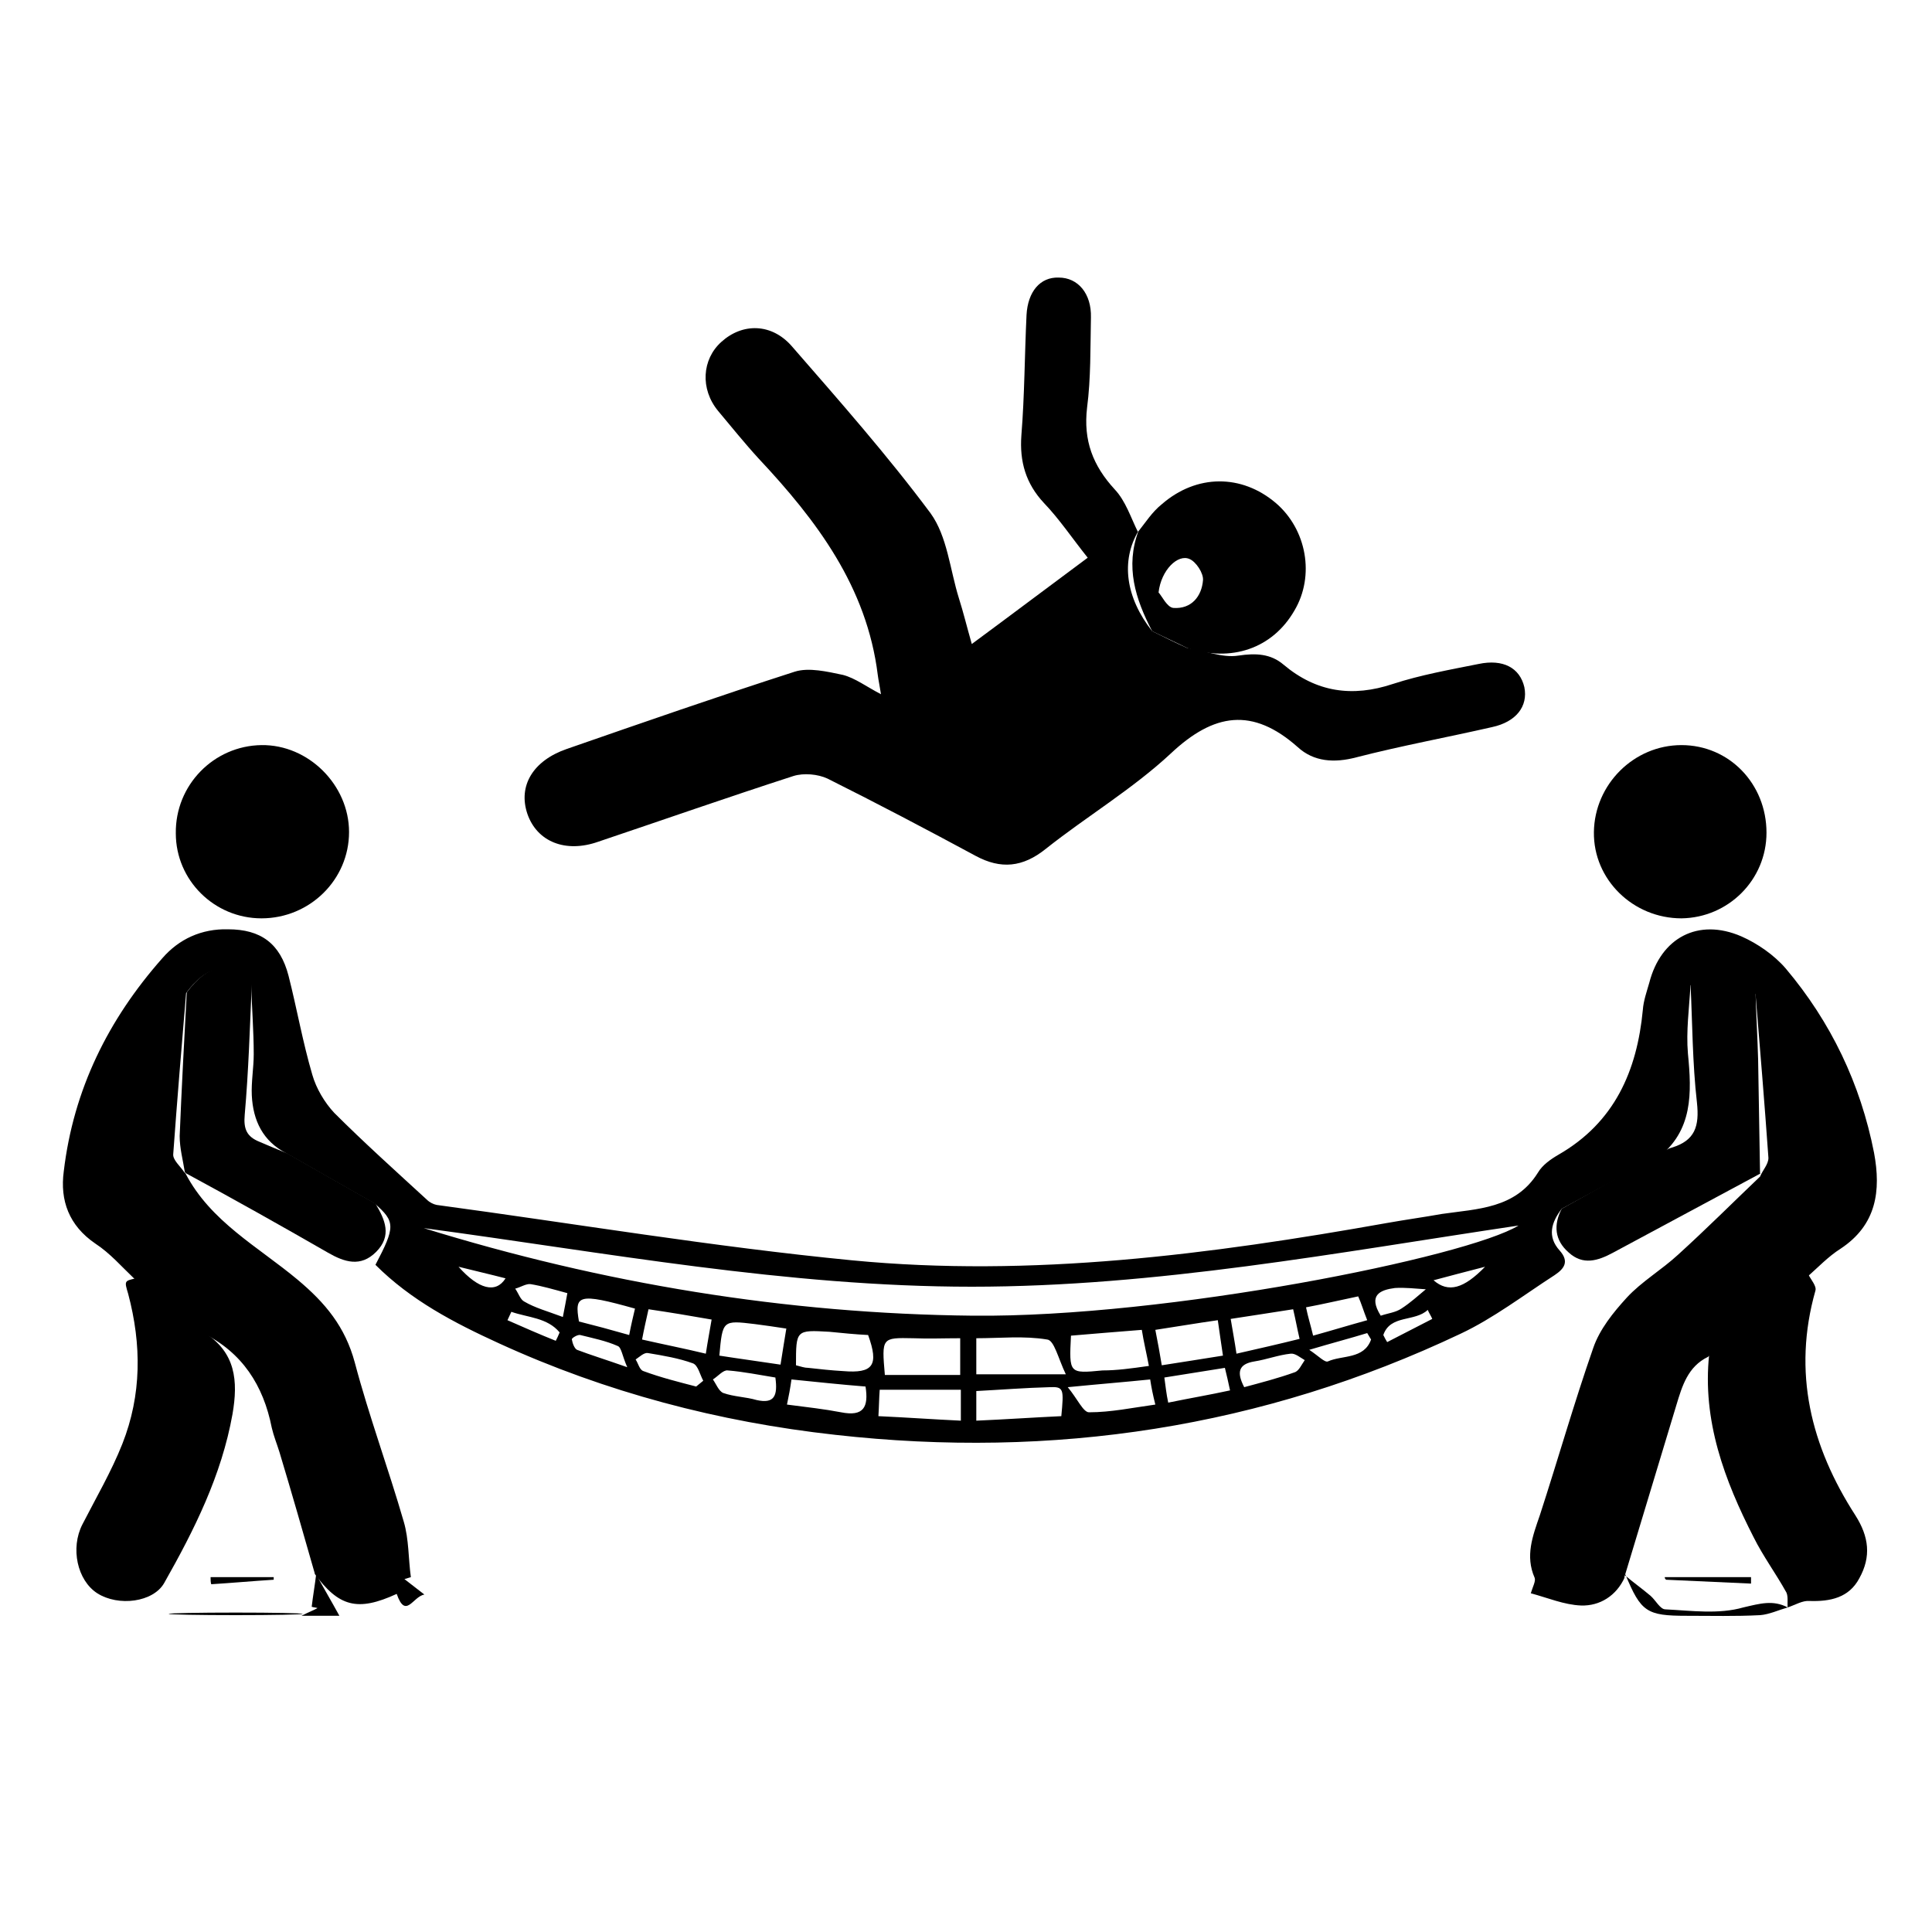
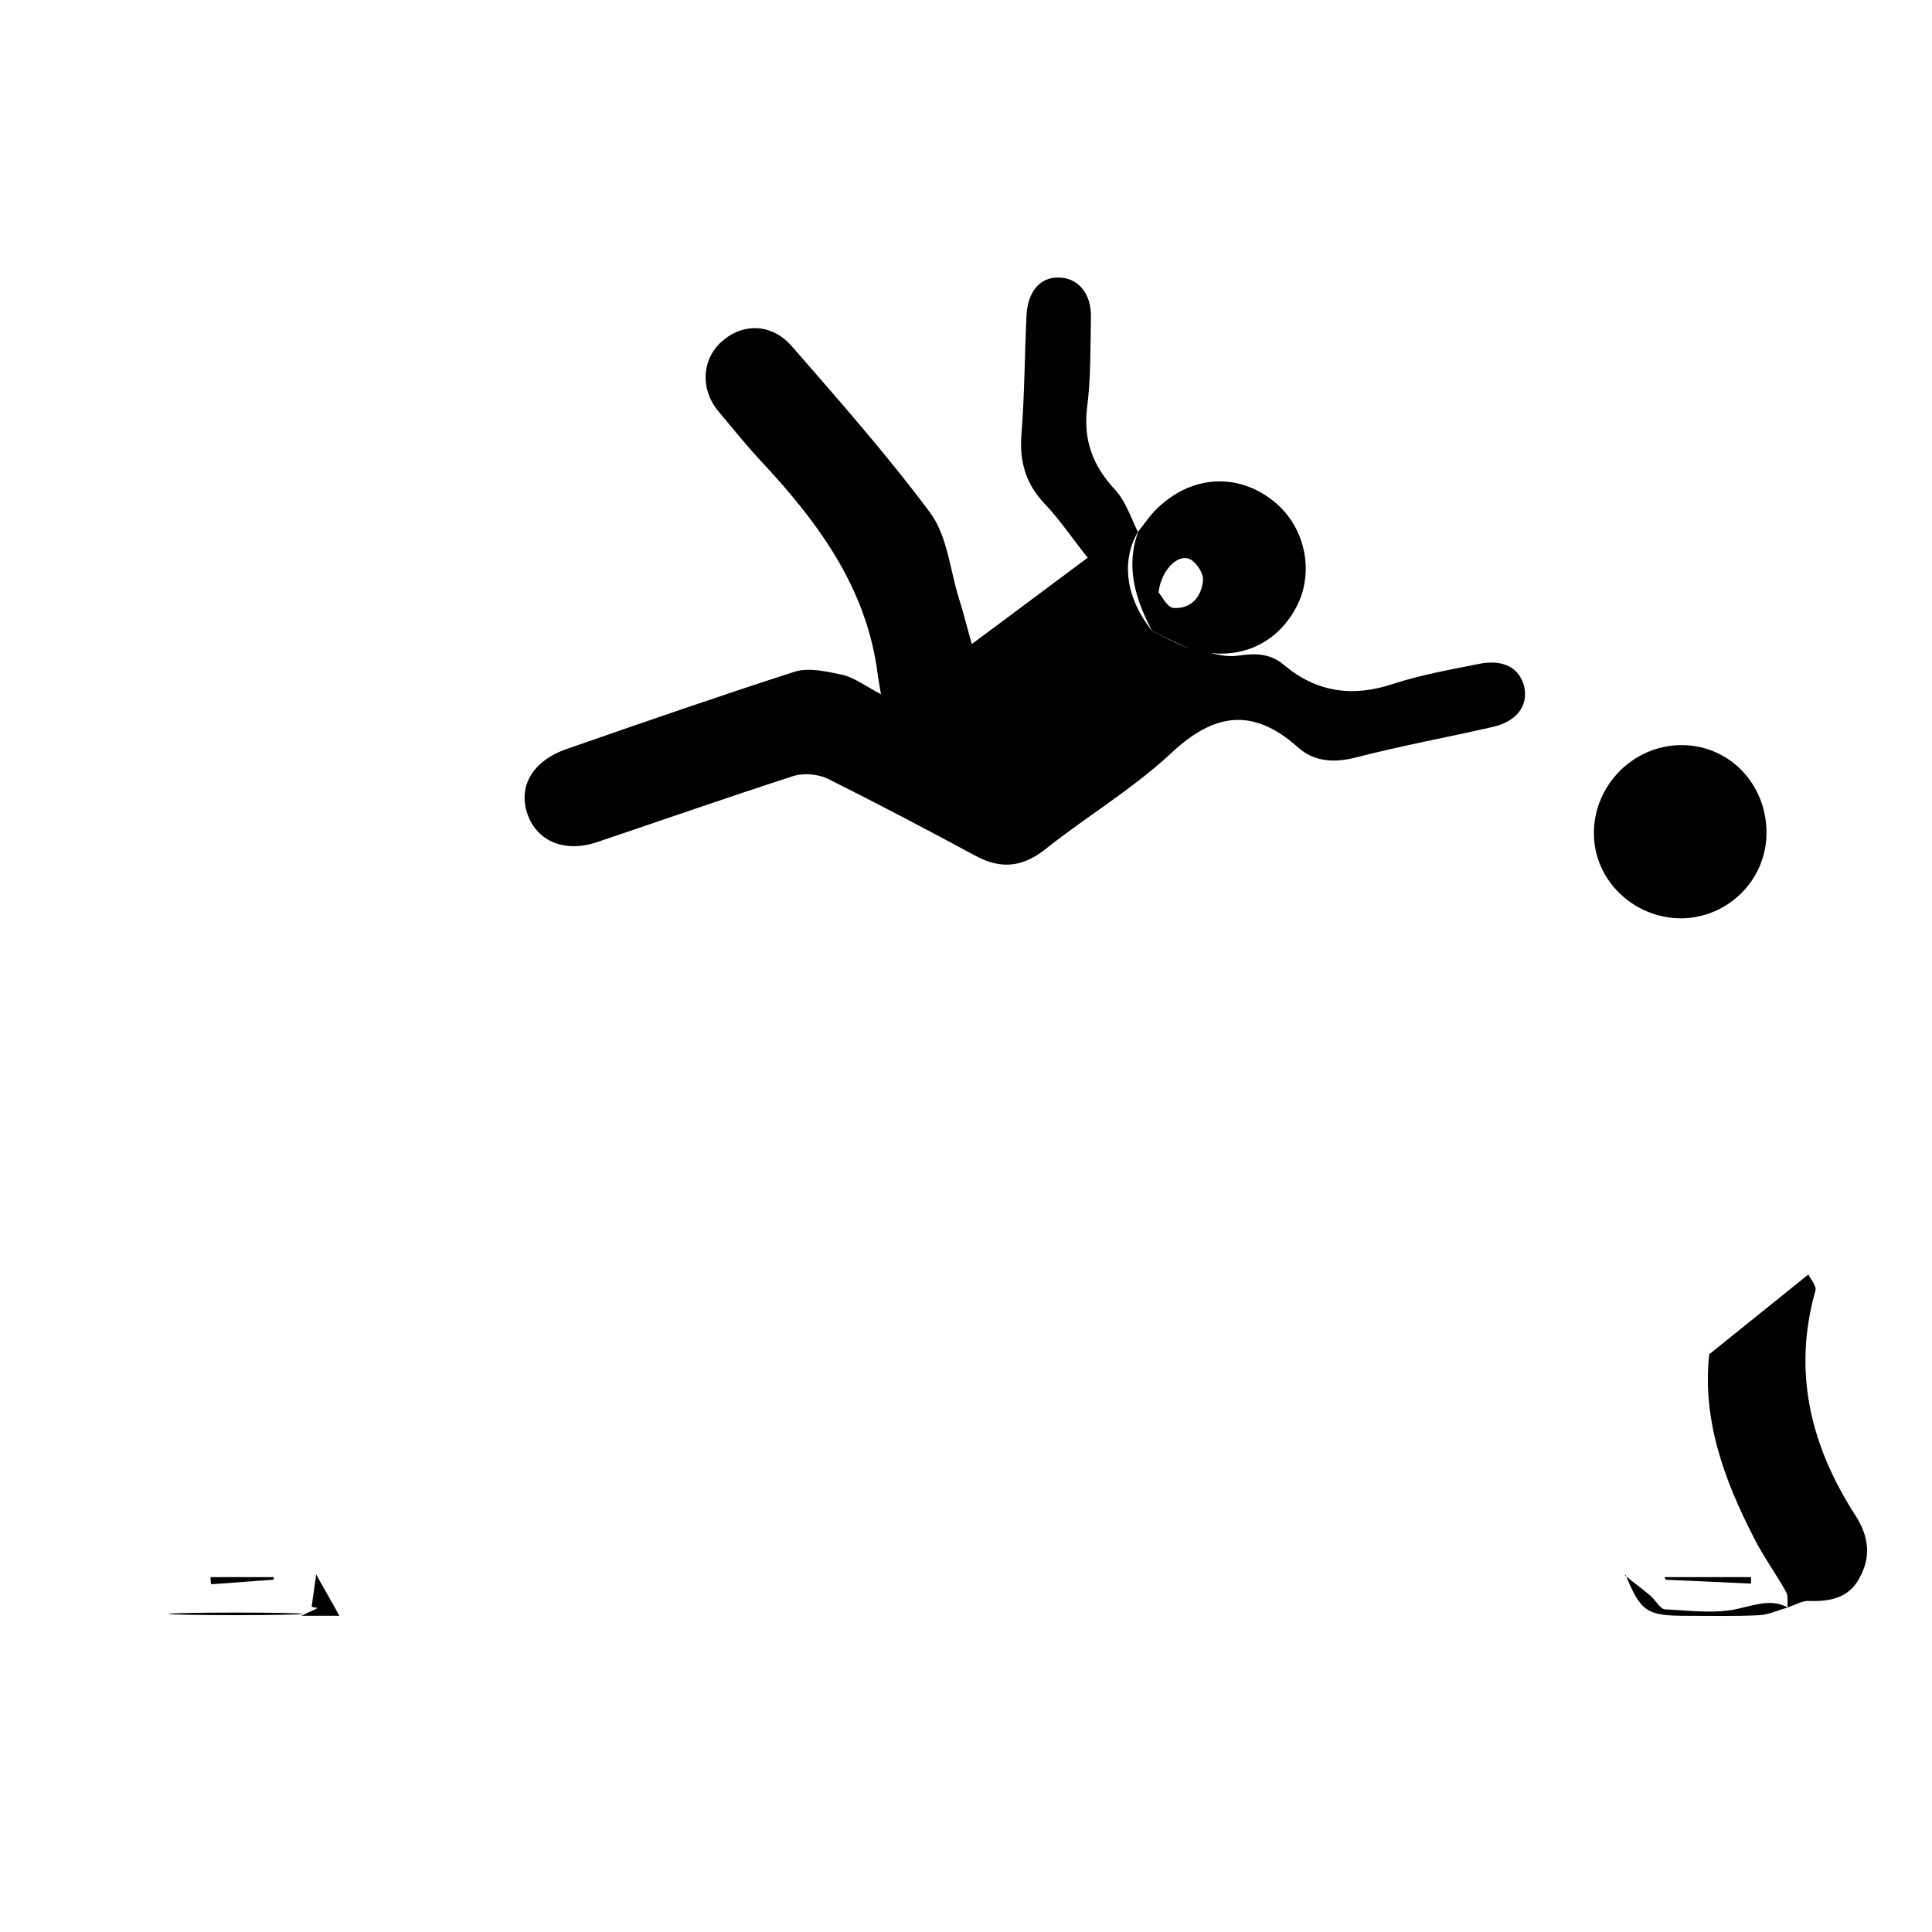
<svg xmlns="http://www.w3.org/2000/svg" version="1.1" id="Livello_1" x="0px" y="0px" viewBox="0 0 300 300" style="enable-background:new 0 0 300 300;" xml:space="preserve">
  <g id="xPjy7w_1_">
    <g>
-       <path d="M242.5,187.7c-1.6,2.1-2.3,4.3-0.3,6.5c1.5,1.7,0.7,2.8-0.8,3.8c-4.8,3.1-9.5,6.7-14.6,9.1 c-30.8,14.6-63.3,19.5-97.1,15.7c-18.1-2-35.6-6.6-52.2-14.2c-7-3.2-13.7-6.7-19.2-12.2c3.1-5.9,3.1-6.7-0.1-9.5 c-4.6-2.6-9.1-5.2-13.7-7.8c-3.7-1.9-5.2-5.1-5.4-9c-0.1-2.1,0.3-4.3,0.3-6.4c0-3.6-0.3-7.3-0.4-10.9c-3.9-3.4-6.8-3-10.1,1.4 c-0.7,8.3-1.4,16.7-2,25c-0.1,0.9,1.1,1.9,1.7,2.8c0.1,0.1,0.2,0.2,0.2,0.2c3.9,7.5,11.3,11.4,17.4,16.5c4.3,3.6,7.4,7.3,8.9,12.9 c2.2,8.3,5.2,16.4,7.6,24.7c0.8,2.7,0.7,5.7,1.1,8.6c-0.3,0.1-0.7,0.2-1,0.3c0.9,0.7,1.8,1.4,3.1,2.4c-1.8,0.3-2.9,3.9-4.3-0.1 c-6.1,2.8-9,2-12.8-3.2l0.1,0.1c-1.8-6.3-3.6-12.6-5.5-18.9c-0.4-1.3-0.9-2.5-1.2-3.8c-1.3-6.6-4.6-11.7-10.7-14.7 c-3.5-2.8-7.1-5.6-10.6-8.4c-2-1.9-3.8-4-6.1-5.5c-4.1-2.8-5.5-6.7-4.9-11.2c1.5-12.7,6.9-23.6,15.3-33.1c2.6-3,6.1-4.6,10.2-4.5 c5.1,0,8.1,2.2,9.4,7.2c1.3,5.1,2.2,10.3,3.7,15.4c0.6,2.1,1.9,4.3,3.4,5.9c4.6,4.6,9.5,9,14.4,13.5c0.4,0.4,1,0.7,1.5,0.8 c21.5,2.9,42.9,6.5,64.5,8.6c27.9,2.7,55.6-0.9,83.1-5.8c2.8-0.5,5.7-0.9,8.5-1.4c5.5-0.8,11.4-0.8,14.9-6.4 c0.7-1.2,2-2.1,3.2-2.8c8.7-5,12.2-13,13.1-22.5c0.1-1.4,0.6-2.8,1-4.2c1.8-7,7.6-10.1,14.3-7.2c2.5,1.1,5.1,2.9,6.9,5 c7,8.3,11.6,17.9,13.7,28.6c1.1,5.9,0.4,11.2-5.2,14.9c-1.9,1.2-3.5,2.9-5.2,4.4c-5.1,4.1-10.2,8.2-15.4,12.4 c-3.1,1.5-4,4.5-4.9,7.5c-2.7,8.9-5.4,17.9-8.1,26.8l0.1-0.1c-1.3,2.9-3.9,4.5-6.8,4.4c-2.6-0.1-5.2-1.2-7.8-1.9 c0.3-1,0.8-1.9,0.6-2.4c-1.5-3.4-0.3-6.5,0.8-9.7c2.8-8.6,5.3-17.4,8.3-26c1-2.9,3.1-5.5,5.2-7.8c2.3-2.5,5.4-4.3,8-6.7 c4.4-4,8.5-8.1,12.8-12.2c0,0-0.1,0.1-0.1,0.1c0.4-1,1.3-1.9,1.3-2.9c-0.6-8.5-1.3-16.9-2-25.4c-3.2-4.8-5.9-5.2-10.1-1.4 c-0.2,3.5-0.7,7.1-0.4,10.6c0.6,6.1,0.8,12-4.7,16.2C252.5,182.2,247.5,185,242.5,187.7z M65.8,190.7 c27.8,8.6,56.2,13.3,85.3,13.6c30.2,0.3,76.7-9.1,84.7-14c-28.2,4.2-56.2,9.5-84.9,9.5C122.2,199.8,94.1,194.5,65.8,190.7z M151.6,213.4c4.5,0,8.6,0,13.9,0c-1.2-2.5-1.8-5.3-2.9-5.4c-3.6-0.6-7.3-0.2-11-0.2C151.6,210.1,151.6,211.8,151.6,213.4z M137.4,213.5c3.9,0,7.8,0,11.7,0c0-1.9,0-3.5,0-5.7c-2.5,0-4.9,0.1-7.3,0C136.9,207.7,136.9,207.7,137.4,213.5z M178.4,212.1 c-0.4-2.1-0.8-3.7-1.1-5.6c-3.8,0.3-7.5,0.6-11,0.9c-0.3,5.9-0.3,5.9,4.9,5.4C173.4,212.8,175.6,212.5,178.4,212.1z M123.6,212 c0.8,0.2,1.3,0.4,1.9,0.4c1.8,0.2,3.6,0.4,5.4,0.5c4.7,0.4,5.6-0.9,3.9-5.6c-2-0.1-4-0.3-6-0.5C123.6,206.5,123.6,206.5,123.6,212 z M164.8,219.9c0.4-4.2,0.4-4.6-1.8-4.5c-3.8,0.1-7.6,0.4-11.4,0.6c0,1.5,0,2.8,0,4.6C156.2,220.4,160.5,220.1,164.8,219.9z M149.2,215.8c-4.2,0-8.3,0-12.6,0c-0.1,1.3-0.1,2.5-0.2,4.1c4.4,0.2,8.5,0.5,12.8,0.7C149.2,218.8,149.2,217.5,149.2,215.8z M189.1,205c-3.5,0.5-6.4,1-9.7,1.5c0.4,2,0.7,3.7,1,5.5c3.3-0.5,6.3-1,9.5-1.5C189.6,208.6,189.4,207,189.1,205z M111.7,210.5 c3.2,0.5,6.2,0.9,9.5,1.4c0.3-2,0.6-3.7,0.9-5.6c-1.9-0.3-3.4-0.5-4.9-0.7C112.2,205,112.2,205,111.7,210.5z M200.8,203.3 c-3.3,0.5-6.3,1-9.7,1.5c0.3,1.8,0.6,3.4,0.9,5.4c3.5-0.8,6.6-1.5,9.8-2.3C201.4,206.2,201.2,205,200.8,203.3z M100.7,203.3 c-0.4,1.8-0.7,3.1-1,4.7c3.5,0.8,6.6,1.4,9.9,2.2c0.3-2,0.6-3.5,0.9-5.3C107.1,204.3,104.1,203.8,100.7,203.3z M178.6,214.2 c-3.9,0.4-7.7,0.7-12.8,1.2c1.5,1.8,2.4,3.9,3.3,3.9c3.4,0,6.7-0.7,10.3-1.2C179,216.5,178.8,215.5,178.6,214.2z M134.4,215.3 c-3.8-0.3-7.5-0.7-11.5-1.1c-0.2,1.4-0.4,2.5-0.7,3.9c3.1,0.4,5.8,0.7,8.4,1.2C134.1,220,134.9,218.5,134.4,215.3z M120.4,213.9 c-2.5-0.4-4.9-0.9-7.4-1.1c-0.7-0.1-1.5,0.9-2.3,1.4c0.5,0.7,0.9,1.8,1.6,2.1c1.7,0.6,3.5,0.6,5.2,1.1 C120.2,218,120.8,216.8,120.4,213.9z M181.4,217.8c3.4-0.7,6.4-1.2,9.6-1.9c-0.3-1.4-0.5-2.3-0.8-3.5c-3.2,0.5-6.2,1-9.4,1.5 C181,215.3,181.1,216.4,181.4,217.8z M98.6,203.2c-8.9-2.5-9.4-2.1-8.7,2c2.4,0.6,5,1.3,7.8,2.1C98,205.7,98.3,204.5,98.6,203.2z M203.9,207.4c2.9-0.8,5.5-1.6,8.4-2.4c-0.6-1.5-0.9-2.6-1.4-3.7c-2.9,0.6-5.4,1.2-8.1,1.7C203.1,204.5,203.5,205.7,203.9,207.4z M108.1,215.3c0.4-0.3,0.7-0.6,1.1-0.9c-0.5-0.9-0.8-2.4-1.6-2.7c-2.2-0.8-4.6-1.2-7-1.6c-0.6-0.1-1.3,0.6-1.9,1 c0.4,0.6,0.6,1.6,1.2,1.8C102.6,213.9,105.4,214.6,108.1,215.3z M193.2,215.4c2.6-0.7,5.3-1.4,7.8-2.3c0.7-0.2,1.1-1.2,1.6-1.9 c-0.7-0.4-1.5-1.1-2.2-1c-1.9,0.2-3.7,0.9-5.6,1.2C192.3,211.8,192,213.1,193.2,215.4z M87.4,204.5c0.3-1.5,0.5-2.6,0.7-3.7 c-2.2-0.6-3.9-1.1-5.7-1.4c-0.7-0.1-1.6,0.5-2.4,0.7c0.5,0.7,0.8,1.7,1.4,2C83.1,203.1,85,203.6,87.4,204.5z M214.4,204.3 c1.2-0.4,2.3-0.5,3.2-1.1c1.4-0.9,2.6-2,3.8-3c-1.6-0.1-3.2-0.3-4.8-0.2C214.3,200.3,212.4,201.1,214.4,204.3z M97.4,212.3 c-0.8-1.8-0.9-3.1-1.5-3.3c-1.8-0.8-3.8-1.2-5.8-1.7c-0.4-0.1-1.4,0.5-1.3,0.7c0.1,0.6,0.4,1.4,0.8,1.6 C91.7,210.4,94,211.1,97.4,212.3z M212.9,208c-0.2-0.3-0.4-0.7-0.6-1c-2.6,0.8-5.3,1.5-9,2.6c1.5,1,2.4,2,2.9,1.8 C208.4,210.4,211.8,211.1,212.9,208z M79.4,203.7c-0.2,0.4-0.4,0.9-0.6,1.3c2.5,1.1,5,2.2,7.5,3.2c0.2-0.4,0.4-0.8,0.6-1.3 C85,204.6,82,204.6,79.4,203.7z M214.8,207.3c0.2,0.4,0.4,0.8,0.6,1.1c2.3-1.2,4.7-2.4,7-3.6c-0.2-0.5-0.5-0.9-0.7-1.4 C219.7,205.3,215.9,204.1,214.8,207.3z M230.6,196.7c-3.1,0.8-5.4,1.4-8,2.1C224.9,200.8,227.3,200.1,230.6,196.7z M78.5,198.5 c-2.3-0.6-4.5-1.1-7.3-1.8C74.3,200.2,77,200.9,78.5,198.5z" />
      <path d="M184.3,100.6c2.7,0.4,5.5,1.6,8,1.2c2.7-0.4,5-0.3,7,1.4c5.1,4.3,10.7,5.1,17,3c4.3-1.4,8.8-2.2,13.3-3.1 c3.8-0.8,6.4,0.6,7.1,3.6c0.6,3-1.3,5.4-5,6.2c-7,1.6-14.1,2.9-21.1,4.7c-3.4,0.9-6.6,0.7-9.1-1.6c-7-6.2-13-5.3-19.7,1 c-5.9,5.5-13.1,9.8-19.4,14.8c-3.6,2.9-7,3.2-10.9,1.1c-7.6-4.1-15.2-8.1-23-12c-1.5-0.7-3.7-0.9-5.3-0.4 c-10.2,3.3-20.2,6.8-30.3,10.2c-5.1,1.8-9.5,0-11-4.3c-1.5-4.4,0.9-8.3,6.1-10.1c11.8-4.1,23.6-8.2,35.4-12c2.2-0.7,5.1,0,7.5,0.5 c1.9,0.5,3.6,1.8,5.9,3c-0.2-1.3-0.4-2.2-0.5-3c-1.7-13.7-9.5-24-18.5-33.6c-2.2-2.4-4.2-4.9-6.3-7.4c-2.8-3.4-2.5-8,0.5-10.7 c3.3-3,7.8-2.9,10.9,0.6c7.4,8.5,14.9,17,21.6,26c2.6,3.6,3,8.7,4.4,13.2c0.7,2.2,1.2,4.3,2,7.1c6.1-4.5,11.8-8.8,18-13.4 c-2.4-3-4.4-6-6.8-8.5c-2.8-3-3.8-6.4-3.5-10.5c0.5-6.2,0.5-12.5,0.8-18.7c0.2-3.6,2.1-5.9,5-5.8c3,0,5.1,2.5,5,6.2 c-0.1,4.7,0,9.4-0.6,14c-0.6,5.1,0.9,9,4.3,12.7c1.7,1.8,2.5,4.4,3.6,6.6c0,0,0.1-0.2,0.1-0.2c-2.8,4.7-2,10.4,2.1,15.6 C180.7,98.9,182.5,99.8,184.3,100.6z" />
      <path d="M265.4,210.3c5.1-4.1,10.2-8.2,15.4-12.4c0.4,0.8,1.3,1.8,1.1,2.5c-3.6,12.7-0.7,24.2,6.2,34.9c2.1,3.3,2.5,6.4,0.6,9.8 c-1.6,3-4.5,3.6-7.7,3.5c-1.1-0.1-2.2,0.6-3.4,1l0,0.1c-0.1-0.8,0.1-1.7-0.2-2.4c-1.6-2.9-3.6-5.6-5.1-8.6 C267.8,229.9,264.3,220.6,265.4,210.3z" />
-       <path d="M21.1,198.5c3.5,2.8,7.1,5.6,10.6,8.4c4.9,3.1,5.3,7.5,4.4,12.7c-1.7,9.5-5.9,17.9-10.6,26.2c-1.7,3-7.1,3.7-10.4,1.6 c-3.1-2-4.2-7-2.3-10.7c2.1-4.1,4.5-8.2,6.2-12.5c3-7.6,3-15.4,0.9-23.3C19.3,198.9,19.3,198.9,21.1,198.5z" />
-       <path d="M242.5,187.7c5-2.8,9.9-5.5,14.9-8.3c0.7-0.4,1.4-1,2.2-1.2c3.6-1.1,4.3-3.3,3.9-7c-0.7-6.1-0.7-12.3-1-18.5 c4.2-3.8,6.9-3.4,10.1,1.4c0.1,3.5,0.3,6.9,0.4,10.4c0.1,5.9,0.2,11.9,0.3,17.8c0,0,0.1-0.1,0.1-0.1c-7.6,4.1-15.3,8.2-22.9,12.3 c-2.4,1.3-4.7,2-6.9,0C241.4,192.6,241.2,190.2,242.5,187.7z" />
-       <path d="M28.9,182.2c0,0-0.1-0.1-0.2-0.2c-0.3-1.9-0.8-3.7-0.8-5.6c0.3-7.4,0.7-14.9,1.1-22.3c3.3-4.4,6.2-4.9,10.1-1.4 c-0.3,6.8-0.5,13.6-1.1,20.4c-0.2,2.2,0.3,3.4,2.3,4.2c1.4,0.6,2.8,1.2,4.3,1.8c4.6,2.6,9.1,5.2,13.7,7.8c1.5,2.5,2.6,5,0.1,7.5 c-2.4,2.4-4.9,1.6-7.5,0.1C43.6,190.3,36.3,186.2,28.9,182.2z" />
      <path d="M274.3,129.3c0,7.3-5.9,13.2-13.2,13.3c-7.5,0-13.7-6-13.6-13.4c0.1-7.4,6.2-13.5,13.6-13.5 C268.5,115.7,274.3,121.7,274.3,129.3z" />
-       <path d="M40.6,142.6c-7.3,0-13.3-5.9-13.3-13.2c-0.1-7.5,5.9-13.6,13.3-13.7c7.3-0.1,13.6,6.2,13.6,13.5 C54.2,136.6,48.1,142.6,40.6,142.6z" />
      <path d="M184.3,100.6c-1.8-0.9-3.6-1.7-5.4-2.6c-2.6-5-4.2-10-2.1-15.6c0,0-0.1,0.2-0.1,0.2c1.2-1.5,2.2-3.1,3.7-4.3 c5.4-4.7,12.4-4.7,17.7-0.2c4.8,4.1,6.1,11.3,2.9,16.7C197.6,100.7,191.2,102.9,184.3,100.6z M179.9,92c0.5,0.5,1.3,2.3,2.3,2.4 c2.8,0.2,4.4-1.8,4.6-4.3c0.1-1.1-1.1-2.9-2.1-3.3C182.9,86,180.3,88.5,179.9,92z" />
      <path d="M277.6,249.6c-1.4,0.4-2.9,1.1-4.3,1.2c-3.8,0.2-7.6,0.1-11.4,0.1c-6.2,0-7.1-0.6-9.5-6.4c0,0-0.1,0.1-0.1,0.1 c1.3,1.1,2.7,2.1,4,3.2c0.8,0.7,1.5,2.1,2.3,2.1c4,0.2,8.3,0.8,12.1-0.3C273.3,249,275.3,248.4,277.6,249.6L277.6,249.6z" />
      <path d="M49,244.3c1.2,2.2,2.5,4.4,3.7,6.6c-0.1,0-1.1,0-2.1,0c-0.9,0-1.9,0-3.8,0c1.4-0.7,2-0.9,2.5-1.2 c-0.3-0.1-0.6-0.1-0.9-0.2c0.2-1.7,0.5-3.4,0.7-5.1C49,244.3,49,244.3,49,244.3z" />
      <path d="M32.7,244.9c3.3,0,6.5,0,9.8,0c0,0.1,0,0.2,0,0.4c-3.2,0.2-6.5,0.5-9.7,0.7C32.7,245.7,32.7,245.3,32.7,244.9z" />
      <ellipse cx="36.6" cy="250.6" rx="10.4" ry="0.2" />
      <path d="M258.5,244.9c4.5,0,8.9,0,13.4,0c0,0.3,0,0.7,0,1c-4.4-0.2-8.8-0.4-13.2-0.6C258.6,245.2,258.5,245.1,258.5,244.9z" />
    </g>
  </g>
</svg>